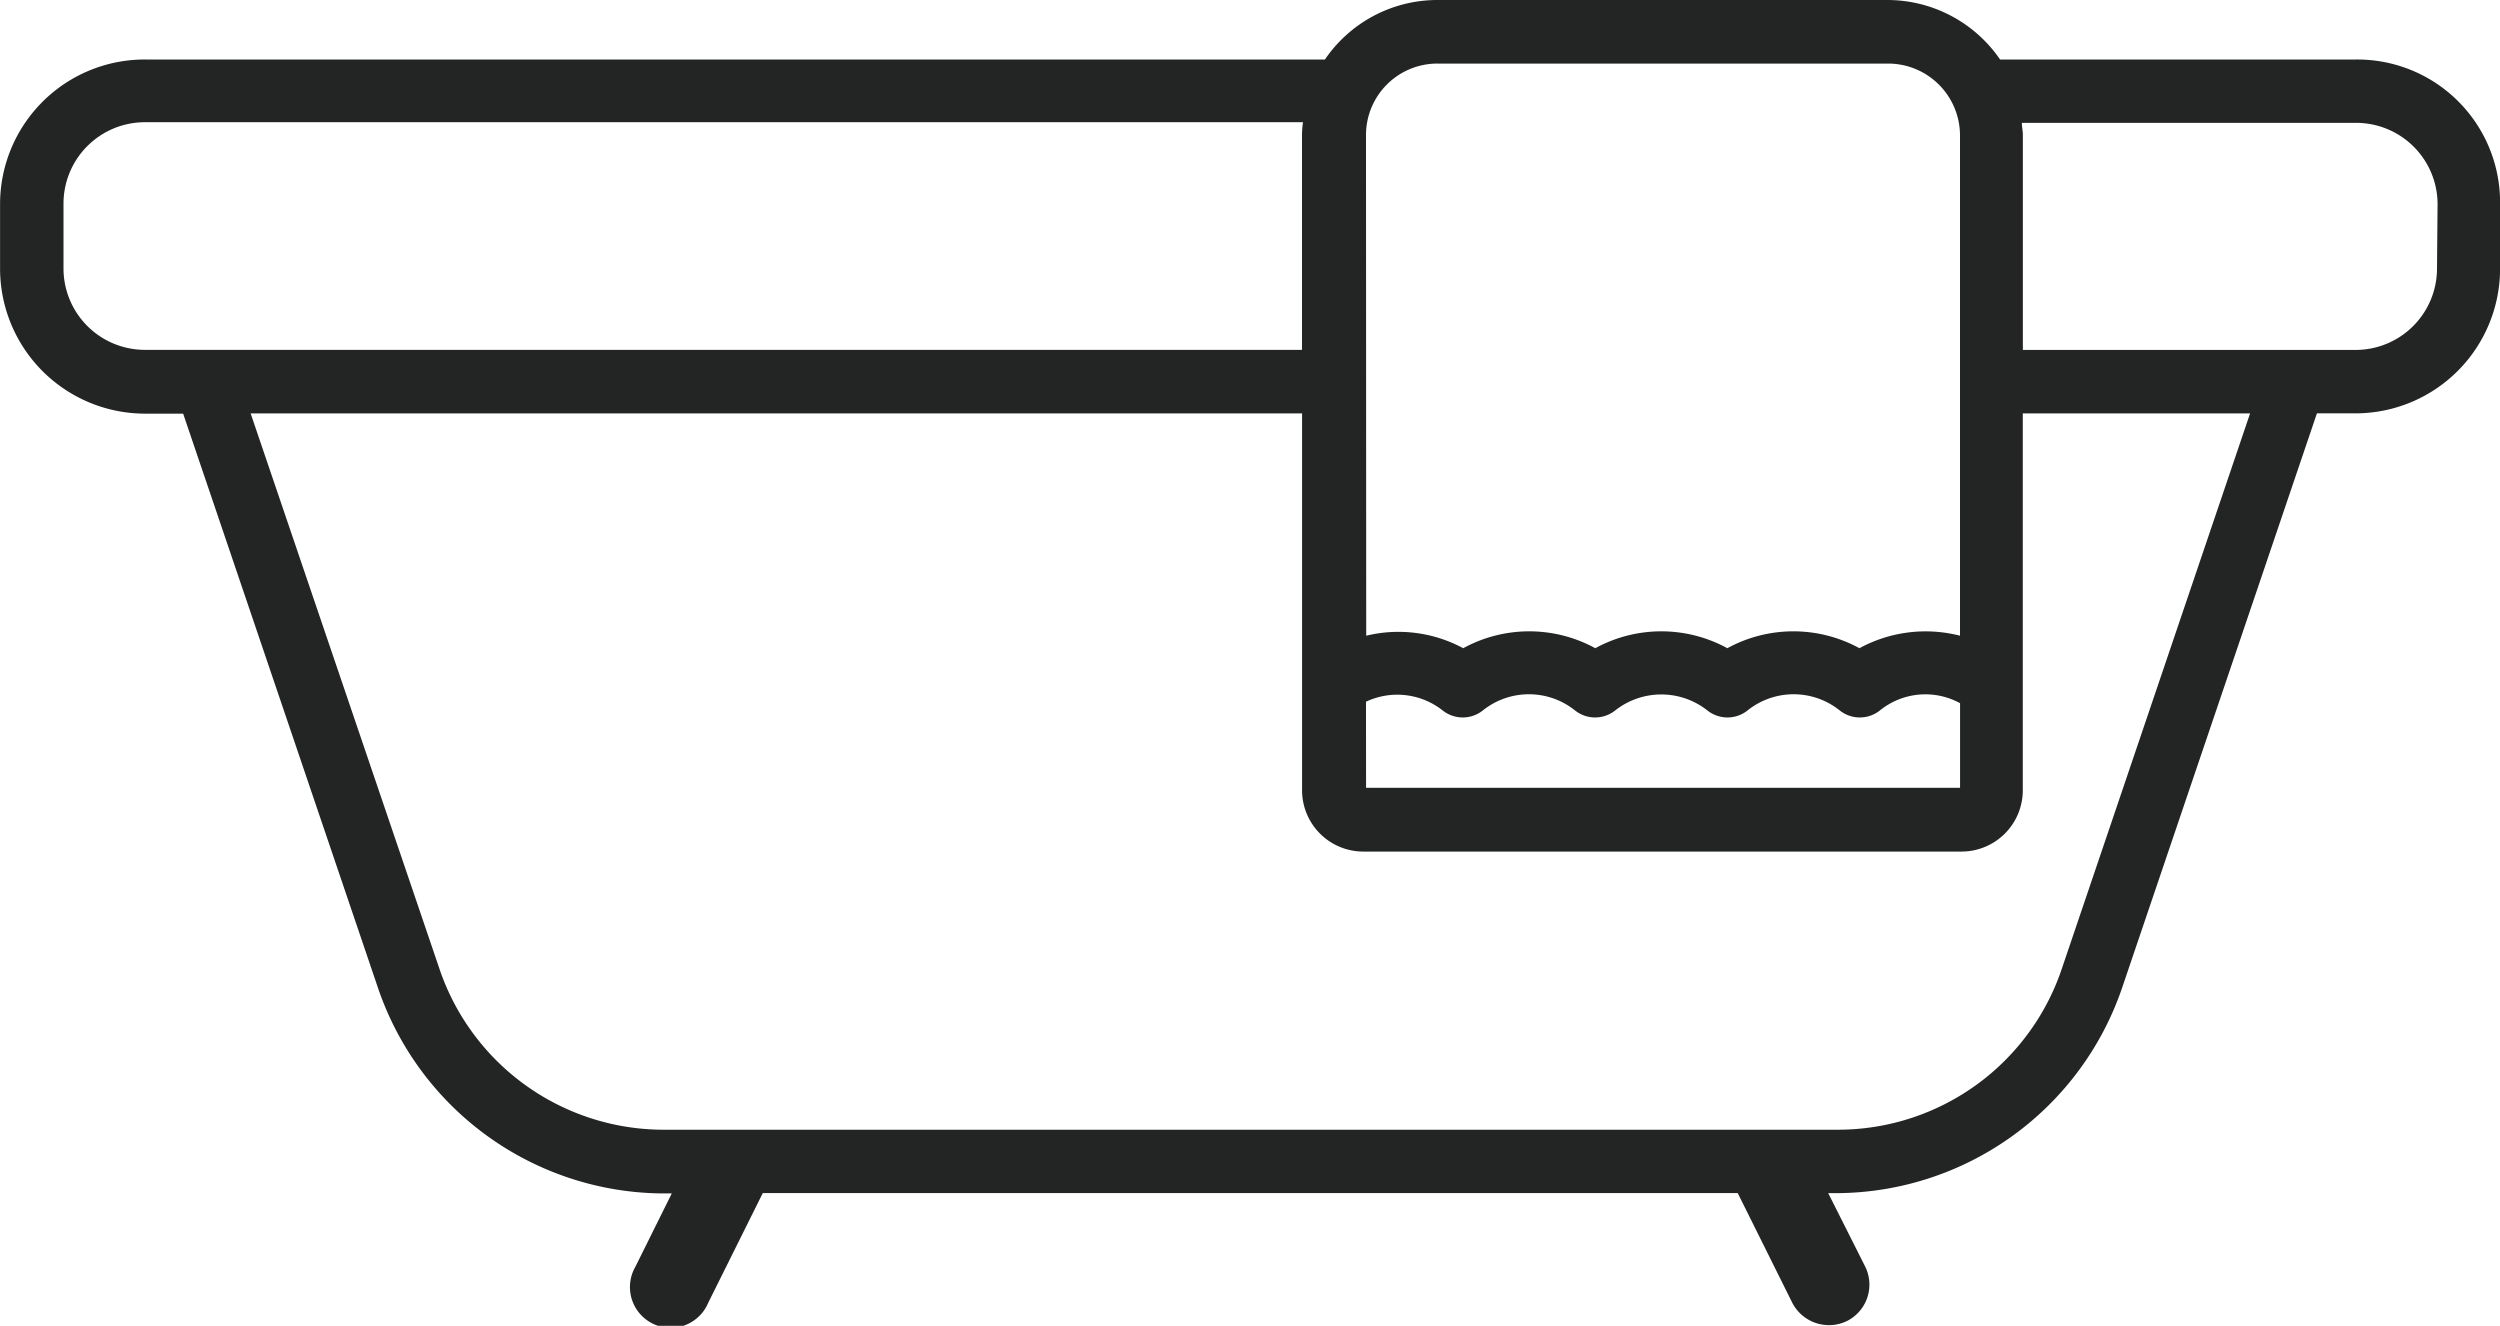
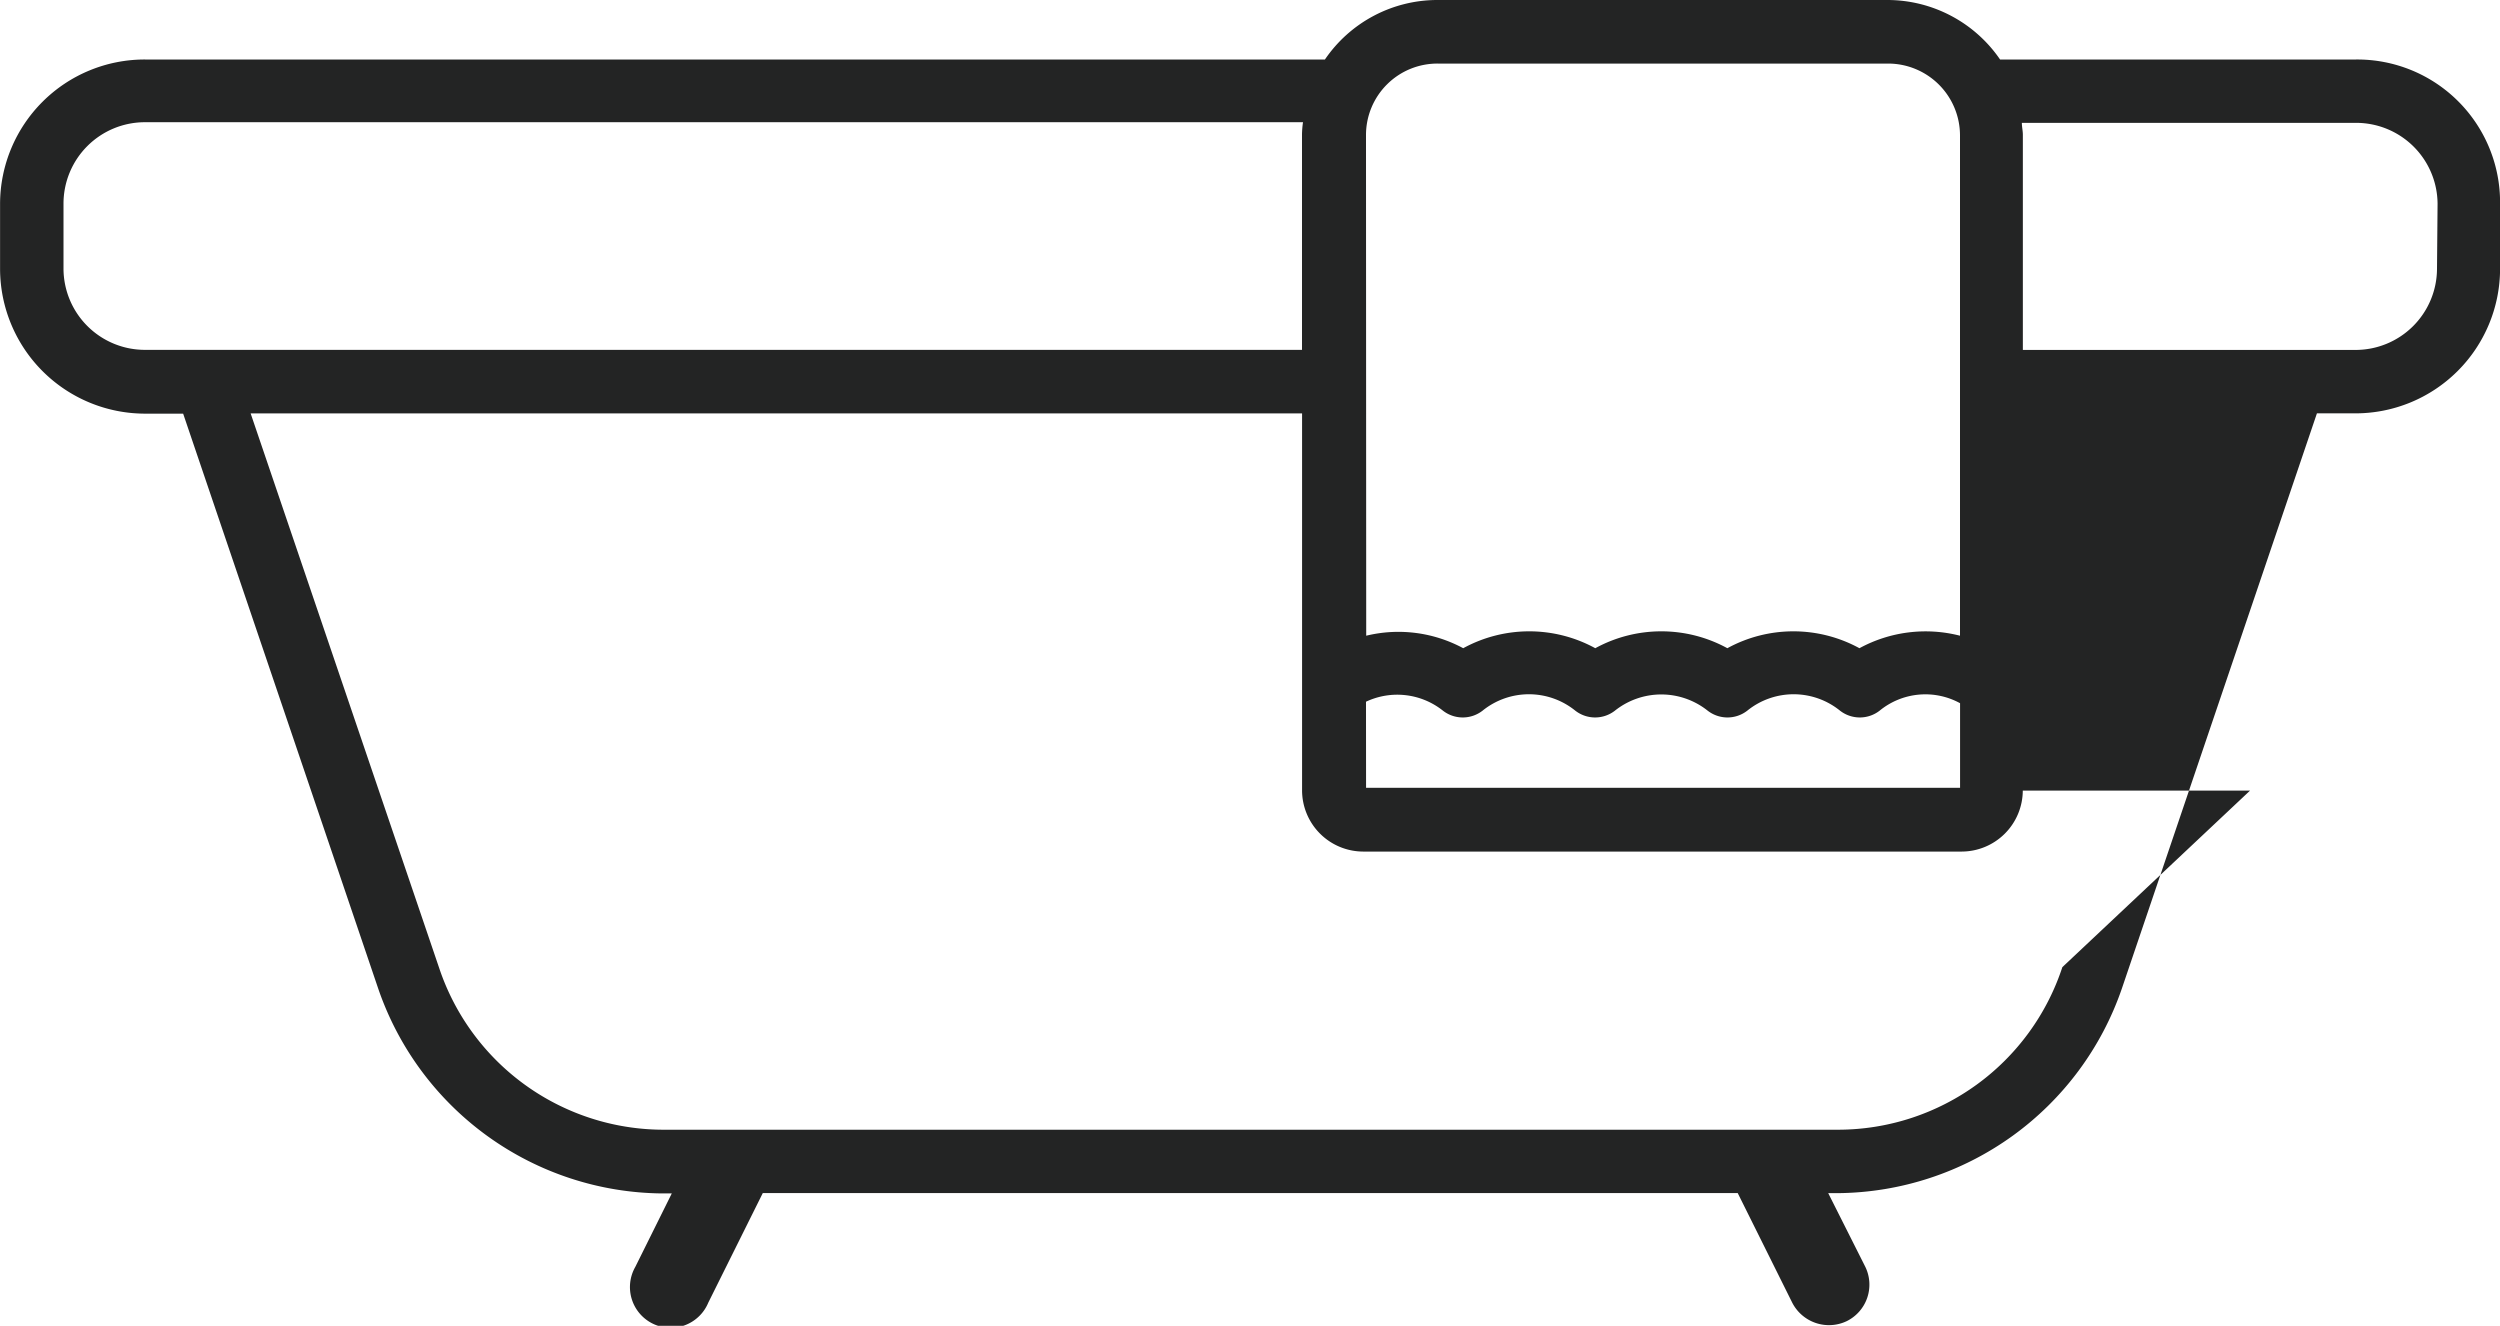
<svg xmlns="http://www.w3.org/2000/svg" width="35" height="18.561" viewBox="0 0 35 18.561">
  <defs>
    <style>.a{fill:#232424;}</style>
  </defs>
-   <path class="a" d="M102.982,132.435H98a1.914,1.914,0,0,0-1.576-.833h-6.3a1.906,1.906,0,0,0-1.576.833H72.03A2.025,2.025,0,0,0,70,134.452v.917a2.031,2.031,0,0,0,2.031,2.024h.532L75.3,145.46a4.242,4.242,0,0,0,3.964,2.85h.14l-.511,1.029a.57.57,0,1,0,1.022.5l.763-1.534H94.327l.763,1.534a.578.578,0,0,0,.763.259.57.57,0,0,0,.259-.763l-.518-1.029h.14a4.243,4.243,0,0,0,3.971-2.864l2.731-8.053h.532A2.026,2.026,0,0,0,105,135.369v-.917a2,2,0,0,0-2.016-2.017Zm-13.859,1.057a1,1,0,0,1,1.008-1h6.3a1.007,1.007,0,0,1,1.008,1v7.01a1.937,1.937,0,0,0-1.408.175,1.926,1.926,0,0,0-1.849,0,1.926,1.926,0,0,0-1.849,0,1.926,1.926,0,0,0-1.849,0,1.91,1.91,0,0,0-1.358-.175Zm0,7.934a1.026,1.026,0,0,1,1.078.126.452.452,0,0,0,.553,0,1.032,1.032,0,0,1,1.3,0,.452.452,0,0,0,.553,0,1.042,1.042,0,0,1,1.3,0,.452.452,0,0,0,.553,0,1.032,1.032,0,0,1,1.3,0,.452.452,0,0,0,.553,0,1.011,1.011,0,0,1,1.127-.105v1.184H89.124ZM72.03,136.5a1.14,1.14,0,0,1-1.142-1.135v-.917a1.14,1.14,0,0,1,1.142-1.135H88.241a1.345,1.345,0,0,0-.014.168V136.5H72.03Zm26.842,8.642a3.308,3.308,0,0,1-3.13,2.276H79.271a3.314,3.314,0,0,1-3.123-2.262l-2.64-7.766h14.72v5.28a.858.858,0,0,0,.854.854h8.382a.858.858,0,0,0,.854-.854v-5.28H101.5Zm5.245-9.776a1.14,1.14,0,0,1-1.142,1.135H98.319v-3.011c0-.056-.014-.112-.014-.168h4.678a1.14,1.14,0,0,1,1.142,1.135Z" transform="translate(-69.999 -131.602)" />
+   <path class="a" d="M102.982,132.435H98a1.914,1.914,0,0,0-1.576-.833h-6.3a1.906,1.906,0,0,0-1.576.833H72.03A2.025,2.025,0,0,0,70,134.452v.917a2.031,2.031,0,0,0,2.031,2.024h.532L75.3,145.46a4.242,4.242,0,0,0,3.964,2.85h.14l-.511,1.029a.57.57,0,1,0,1.022.5l.763-1.534H94.327l.763,1.534a.578.578,0,0,0,.763.259.57.57,0,0,0,.259-.763l-.518-1.029h.14a4.243,4.243,0,0,0,3.971-2.864l2.731-8.053h.532A2.026,2.026,0,0,0,105,135.369v-.917a2,2,0,0,0-2.016-2.017Zm-13.859,1.057a1,1,0,0,1,1.008-1h6.3a1.007,1.007,0,0,1,1.008,1v7.01a1.937,1.937,0,0,0-1.408.175,1.926,1.926,0,0,0-1.849,0,1.926,1.926,0,0,0-1.849,0,1.926,1.926,0,0,0-1.849,0,1.91,1.91,0,0,0-1.358-.175Zm0,7.934a1.026,1.026,0,0,1,1.078.126.452.452,0,0,0,.553,0,1.032,1.032,0,0,1,1.3,0,.452.452,0,0,0,.553,0,1.042,1.042,0,0,1,1.3,0,.452.452,0,0,0,.553,0,1.032,1.032,0,0,1,1.3,0,.452.452,0,0,0,.553,0,1.011,1.011,0,0,1,1.127-.105v1.184H89.124ZM72.03,136.5a1.14,1.14,0,0,1-1.142-1.135v-.917a1.14,1.14,0,0,1,1.142-1.135H88.241a1.345,1.345,0,0,0-.014.168V136.5H72.03Zm26.842,8.642a3.308,3.308,0,0,1-3.13,2.276H79.271a3.314,3.314,0,0,1-3.123-2.262l-2.64-7.766h14.72v5.28a.858.858,0,0,0,.854.854h8.382a.858.858,0,0,0,.854-.854H101.5Zm5.245-9.776a1.14,1.14,0,0,1-1.142,1.135H98.319v-3.011c0-.056-.014-.112-.014-.168h4.678a1.14,1.14,0,0,1,1.142,1.135Z" transform="translate(-69.999 -131.602)" />
</svg>